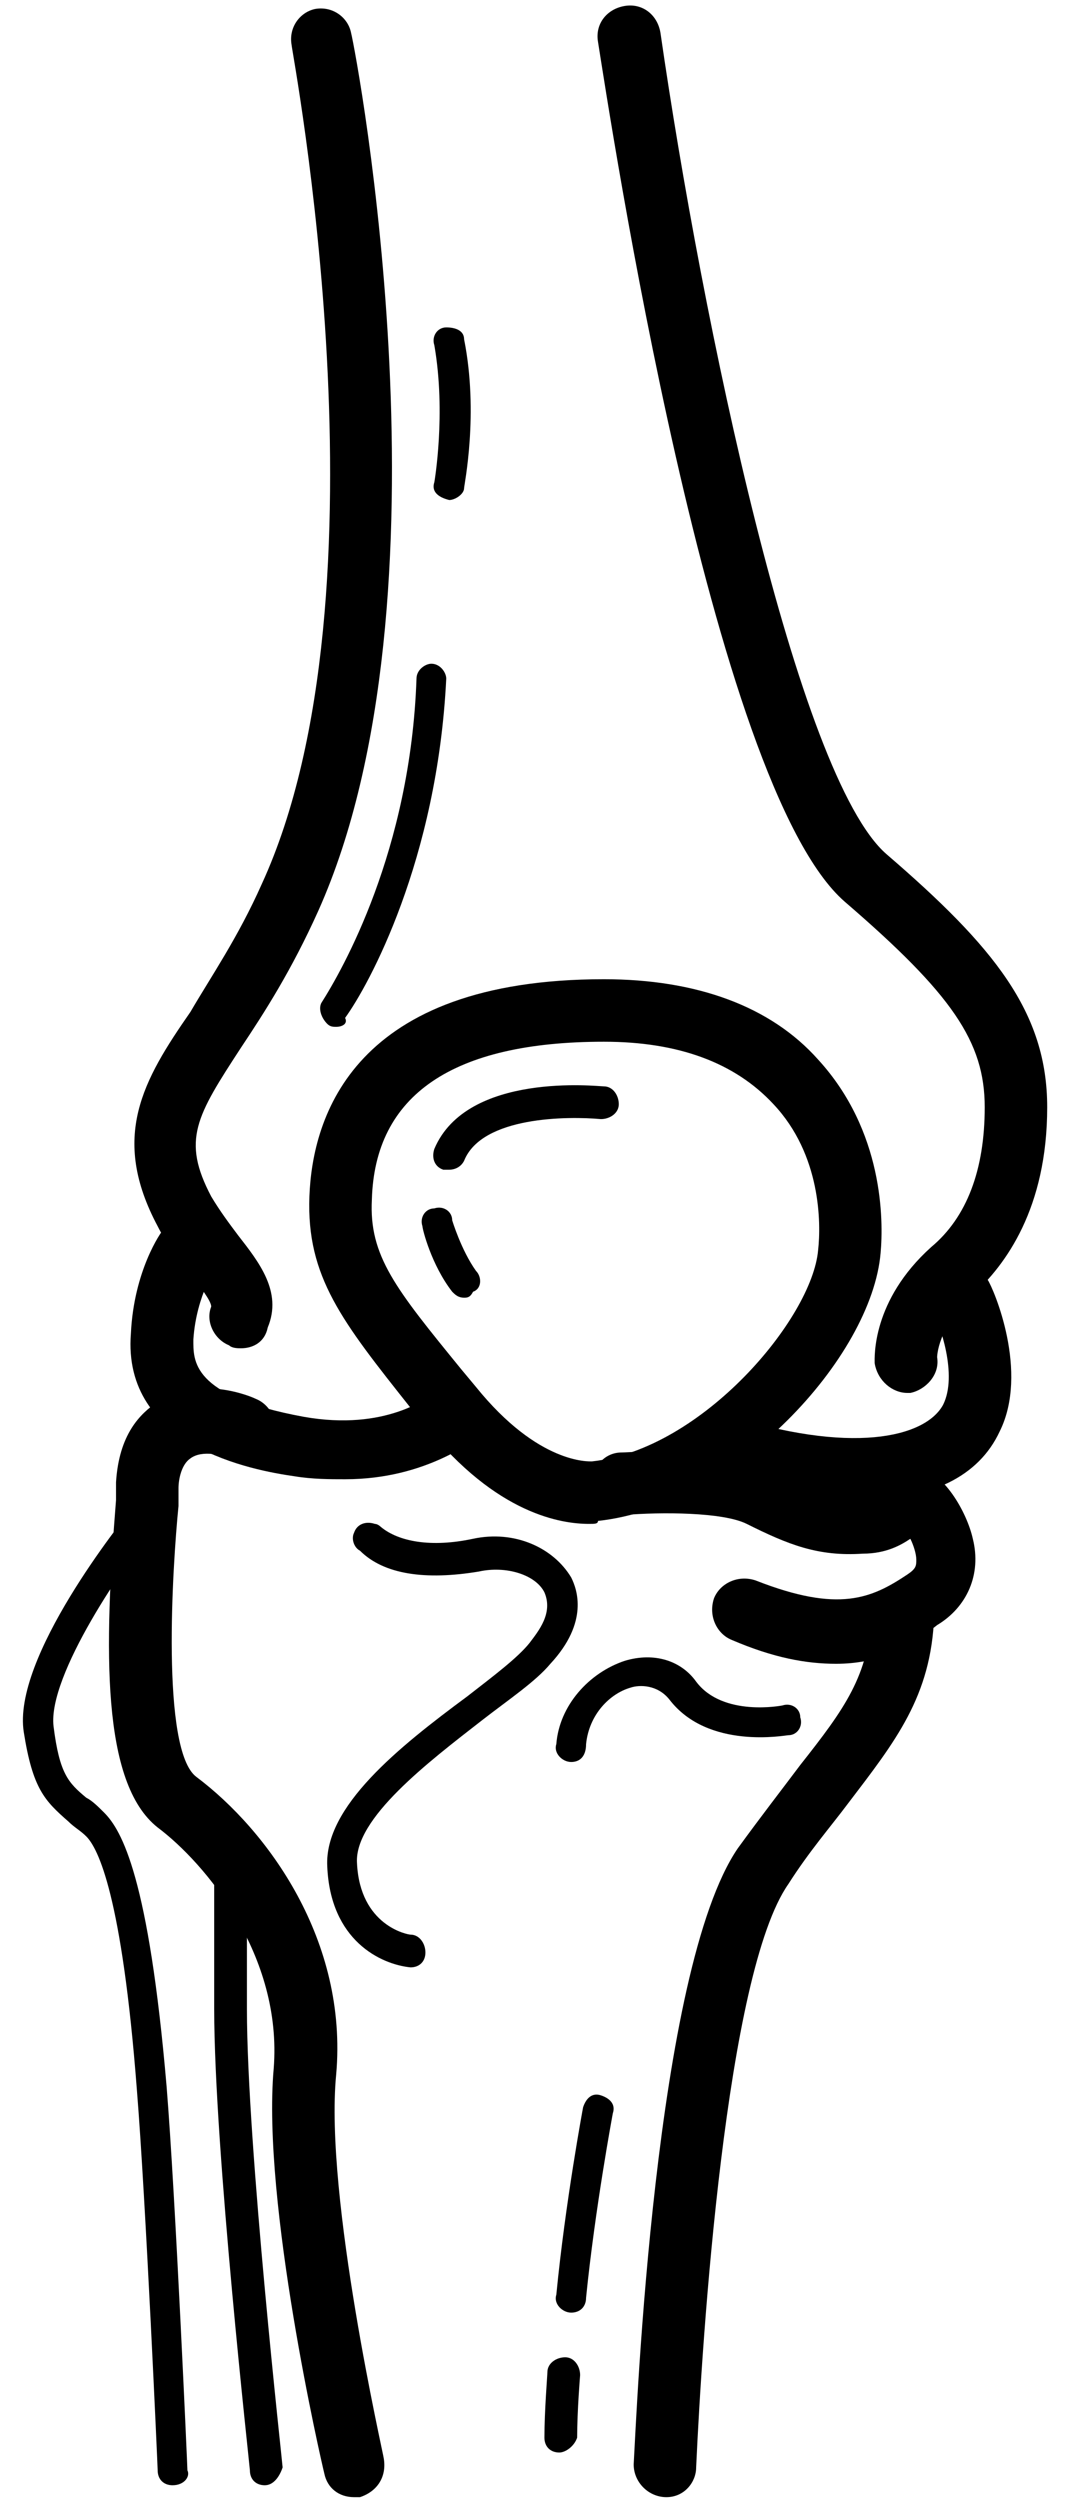
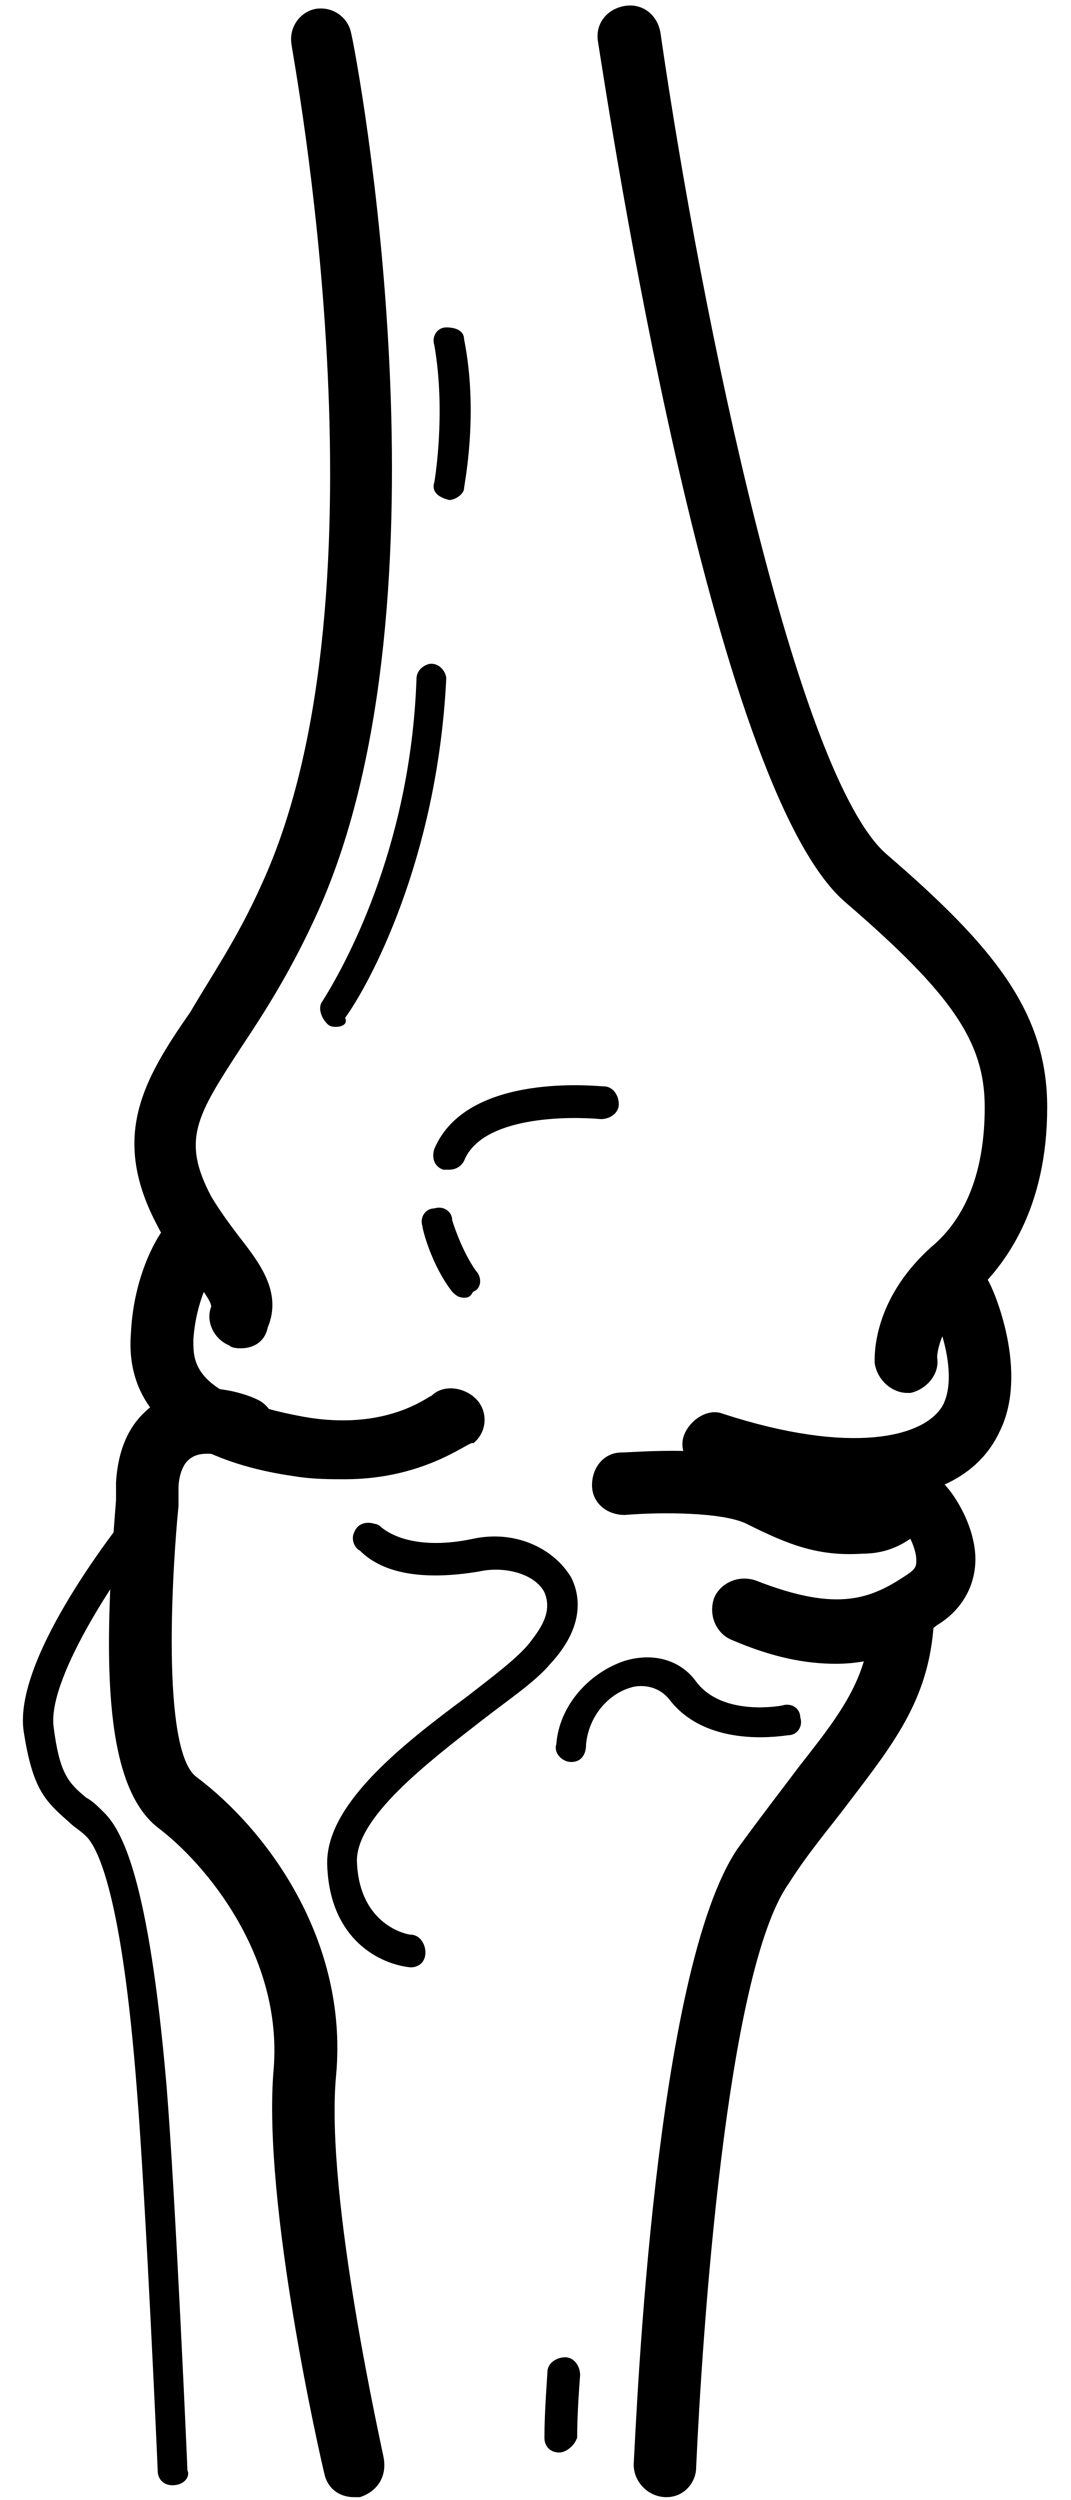
<svg xmlns="http://www.w3.org/2000/svg" width="36" height="84" viewBox="0 0 36 84">
  <path d="M30.5 46.8C30 46.8 29.5 46.4 29.4 45.8C29.4 45.6 29.3 43.7 31.3 41.9C32.5 40.9 33.1 39.3 33.1 37.2C33.1 35 32 33.4 28.4 30.3C23.9 26.4 20.5 3.9 20.1 1.4C20 0.8 20.4 0.3 21 0.2C21.6 0.1 22.1 0.5 22.2 1.1C23.6 10.8 26.8 26.1 29.8 28.7C33.4 31.8 35.2 34 35.2 37.2C35.2 40.6 33.8 42.5 32.7 43.5C31.5 44.6 31.5 45.6 31.5 45.6C31.6 46.2 31.1 46.7 30.6 46.8H30.5Z" />
  <path d="M8.1 45.3C8 45.3 7.8 45.3 7.7 45.2C7.2 45 6.9 44.4 7.1 43.9C7.1 43.7 6.7 43.2 6.4 42.8C6 42.3 5.6 41.8 5.3 41.2C3.7 38.2 4.8 36.3 6.4 34C7.1 32.8 8 31.5 8.8 29.7C13.3 19.9 9.8 1.7 9.8 1.5C9.7 0.9 10.1 0.4 10.6 0.3C11.2 0.2 11.7 0.6 11.8 1.1C12 1.9 15.4 20.1 10.7 30.6C9.8 32.6 8.9 34 8.1 35.2C6.6 37.5 6.1 38.3 7.1 40.2C7.4 40.7 7.7 41.1 8 41.5C8.7 42.4 9.5 43.4 9 44.6C8.9 45.1 8.5 45.3 8.1 45.3Z" />
-   <path d="M19.8 51.2C18.9 51.2 16.7 50.9 14.3 47.9L13.8 47.3C11.5 44.4 10.3 42.9 10.4 40.2C10.5 37.5 11.9 32.9 20.3 32.9C23.4 32.9 25.9 33.8 27.5 35.6C29.7 38 29.7 41 29.6 42.1C29.3 45.6 24.7 50.6 20.1 51.1C20.1 51.2 20 51.2 19.8 51.2ZM20.3 35C15.2 35 12.6 36.8 12.5 40.3C12.4 42.2 13.3 43.3 15.5 46L16 46.6C18.1 49.2 19.8 49.1 19.9 49.1C23.6 48.7 27.3 44.3 27.5 42C27.6 41.1 27.6 38.8 26 37.1C24.7 35.7 22.8 35 20.3 35Z" />
  <path d="M28.9 50.4C27.4 50.4 25.7 50.1 23.7 49.5C23.1 49.3 22.8 48.7 23 48.2C23.2 47.7 23.8 47.3 24.3 47.5C28.6 48.9 31.1 48.3 31.7 47.2C32.2 46.2 31.6 44.5 31.3 43.9C31 43.4 31.3 42.7 31.8 42.5C32.3 42.2 33 42.5 33.2 43C33.4 43.3 34.6 46.1 33.6 48.1C32.9 49.6 31.3 50.4 28.9 50.4Z" />
  <path d="M11.6 49.7C11.1 49.7 10.5 49.7 9.9 49.6C8.5 49.4 4.1 48.6 4.4 44.8C4.5 42.7 5.4 41.4 5.5 41.3C5.8 40.8 6.5 40.7 7 41C7.5 41.3 7.6 42 7.3 42.5C7.3 42.5 6.6 43.5 6.5 45C6.5 45.7 6.4 46.9 10.2 47.6C13 48.1 14.4 46.9 14.5 46.9C14.9 46.5 15.6 46.6 16 47C16.4 47.4 16.4 48.1 15.9 48.5C15.9 48.3 14.4 49.7 11.6 49.7Z" />
  <path d="M28.1 55.9C27.1 55.9 26 55.7 24.6 55.1C24.1 54.9 23.8 54.3 24 53.7C24.2 53.2 24.8 52.9 25.4 53.1C28.2 54.2 29.3 53.7 30.5 52.9C30.8 52.7 30.8 52.6 30.8 52.4C30.8 52.2 30.7 51.9 30.6 51.7C30.3 51.9 29.8 52.2 29 52.2C27.5 52.3 26.5 51.9 25.1 51.2C24.3 50.8 22.2 50.8 21 50.9C20.4 50.9 19.9 50.5 19.9 49.9C19.9 49.3 20.3 48.8 20.9 48.8C21.3 48.8 24.5 48.5 26.1 49.3C27.4 50 27.9 50.1 28.8 50.1C29.2 50.1 29.3 49.9 29.5 49.8C29.7 49.6 30.2 49.2 30.8 49.3C31.7 49.4 32.5 50.8 32.7 51.7C33 52.9 32.5 54 31.5 54.6C30.5 55.4 29.5 55.9 28.1 55.9Z" />
  <path d="M11.9 83.9C11.4 83.9 11 83.6 10.9 83.1C10.8 82.7 8.8 74 9.2 69.5C9.5 65.7 6.9 62.6 5.3 61.4C3.4 59.9 3.5 55.4 3.9 50.4V49.8C4 48.2 4.7 47.5 5.3 47.1C6.7 46.2 8.4 46.9 8.6 47C9.1 47.2 9.4 47.8 9.2 48.4C9 48.9 8.4 49.2 7.8 49C7.5 48.9 6.8 48.7 6.4 49C6.1 49.2 6 49.7 6 50V50.6C5.8 52.6 5.4 58.8 6.6 59.7C9 61.5 11.7 65.2 11.3 69.7C10.9 73.8 12.9 82.5 12.9 82.6C13 83.2 12.7 83.7 12.1 83.9C12 83.9 11.9 83.9 11.9 83.9Z" />
  <path d="M22.4 83.9C21.8 83.9 21.3 83.4 21.3 82.8C21.4 81.1 22 66.2 24.8 62.1C25.6 61 26.3 60.1 26.9 59.3C28.4 57.4 29.2 56.3 29.3 54.2C29.3 53.6 29.8 53.2 30.4 53.2C31 53.2 31.4 53.7 31.4 54.3C31.3 57 30.1 58.5 28.5 60.6C27.9 61.4 27.2 62.2 26.5 63.3C24.4 66.3 23.6 78.5 23.4 82.9C23.4 83.4 23 83.9 22.4 83.9Z" />
  <path d="M5.8 83.5C5.5 83.5 5.3 83.3 5.3 83C5.3 82.9 4.9 73.9 4.6 70.2C4.1 63.7 3.3 62.1 2.9 61.7C2.7 61.5 2.5 61.4 2.3 61.2C1.5 60.5 1.1 60.1 0.8 58.2C0.4 55.7 4.1 51.1 4.5 50.6C4.7 50.4 5 50.3 5.2 50.5C5.4 50.7 5.5 51 5.3 51.2C4.2 52.5 1.6 56.3 1.8 58C2 59.6 2.3 59.9 2.9 60.4C3.1 60.5 3.3 60.7 3.5 60.9C4.1 61.5 5 63.1 5.6 70.1C5.9 73.8 6.3 82.9 6.3 83C6.4 83.2 6.2 83.5 5.8 83.5C5.9 83.5 5.9 83.5 5.8 83.5Z" />
-   <path d="M8.9 83.5C8.6 83.5 8.4 83.3 8.4 83C8.4 82.9 7.2 72.2 7.2 67.5C7.2 65.3 7.2 62.2 7.2 62.2H8.3C8.3 62.2 8.3 65.3 8.3 67.5C8.3 72.1 9.5 82.8 9.5 82.9C9.4 83.2 9.2 83.5 8.9 83.5Z" />
  <path d="M11.3 34.5C11.2 34.5 11.1 34.5 11 34.4C10.8 34.2 10.7 33.9 10.8 33.7C11.5 32.6 13.8 28.6 14 22.8C14 22.5 14.3 22.3 14.5 22.3C14.8 22.3 15 22.6 15 22.8C14.7 28.9 12.4 33.1 11.6 34.2C11.7 34.4 11.5 34.5 11.3 34.5Z" />
-   <path d="M13.8 66.1C12.8 66 11.1 65.2 11 62.7C10.9 60.7 13.4 58.7 15.7 57C16.6 56.3 17.4 55.7 17.8 55.2C18.1 54.8 18.6 54.2 18.3 53.5C18 52.9 17 52.6 16.1 52.8C14.3 53.1 12.9 52.9 12.1 52.1C11.9 52 11.8 51.7 11.9 51.5C12 51.2 12.3 51.1 12.6 51.2C12.7 51.2 12.8 51.3 12.8 51.3C13.4 51.8 14.5 52 15.9 51.7C17.3 51.4 18.6 52 19.2 53C19.4 53.4 19.8 54.5 18.5 55.9C18 56.5 17.1 57.1 16.2 57.8C14.4 59.2 11.9 61.1 12 62.6C12.1 64.7 13.7 65 13.8 65C14.1 65 14.3 65.3 14.3 65.6C14.3 65.9 14.1 66.1 13.8 66.1ZM12 52.2C12 52.2 12.1 52.2 12 52.2C12.1 52.2 12.1 52.2 12 52.2Z" />
+   <path d="M13.8 66.1C12.8 66 11.1 65.2 11 62.7C10.9 60.7 13.4 58.7 15.7 57C16.6 56.3 17.4 55.7 17.8 55.2C18.1 54.8 18.6 54.2 18.3 53.5C18 52.9 17 52.6 16.1 52.8C14.3 53.1 12.9 52.9 12.1 52.1C11.9 52 11.8 51.7 11.9 51.5C12 51.2 12.3 51.1 12.6 51.2C12.7 51.2 12.8 51.3 12.8 51.3C13.4 51.8 14.5 52 15.9 51.7C17.3 51.4 18.6 52 19.2 53C19.4 53.4 19.8 54.5 18.5 55.9C18 56.5 17.1 57.1 16.2 57.8C14.4 59.2 11.9 61.1 12 62.6C12.1 64.7 13.7 65 13.8 65C14.1 65 14.3 65.3 14.3 65.6C14.3 65.9 14.1 66.1 13.8 66.1ZM12 52.2C12.1 52.2 12.1 52.2 12 52.2Z" />
  <path d="M19.2 59.2C18.9 59.2 18.6 58.9 18.7 58.6C18.8 57.3 19.8 56.2 21 55.8C22 55.5 22.9 55.8 23.4 56.5C24.3 57.7 26.3 57.3 26.3 57.3C26.6 57.2 26.9 57.4 26.9 57.7C27 58 26.8 58.3 26.5 58.3C26.4 58.3 23.8 58.8 22.5 57.1C22.1 56.6 21.5 56.6 21.2 56.7C20.5 56.9 19.8 57.6 19.7 58.6C19.7 59 19.5 59.2 19.2 59.2Z" />
  <path d="M15.1 16.8C14.7 16.7 14.5 16.5 14.6 16.2C14.6 16.2 15 13.9 14.6 11.6C14.5 11.3 14.7 11 15 11C15.3 11 15.6 11.1 15.6 11.4C16.1 13.9 15.6 16.3 15.6 16.4C15.6 16.6 15.3 16.8 15.1 16.8Z" />
-   <path d="M19.2 77.7C18.9 77.7 18.6 77.4 18.7 77.1C19 74 19.6 70.8 19.6 70.8C19.7 70.5 19.9 70.3 20.2 70.4C20.5 70.5 20.7 70.7 20.6 71C20.6 71 20 74.2 19.7 77.2C19.7 77.5 19.5 77.7 19.2 77.7Z" />
  <path d="M18.8 82.4C18.5 82.4 18.3 82.2 18.3 81.9C18.3 81 18.4 79.8 18.4 79.7C18.4 79.4 18.7 79.2 19 79.2C19.3 79.2 19.5 79.5 19.5 79.8C19.5 79.8 19.4 81 19.4 81.9C19.3 82.2 19 82.4 18.8 82.4Z" />
  <path d="M15.1 39.3C15 39.3 15 39.3 14.9 39.3C14.6 39.2 14.5 38.9 14.6 38.6C15.7 36 20.1 36.5 20.3 36.5C20.6 36.5 20.8 36.8 20.8 37.1C20.8 37.4 20.5 37.6 20.2 37.6C19.1 37.5 16.2 37.5 15.6 39C15.5 39.2 15.3 39.3 15.1 39.3Z" />
  <path d="M15.6 43.6C15.4 43.6 15.3 43.5 15.2 43.4C14.5 42.5 14.2 41.3 14.2 41.2C14.1 40.9 14.3 40.6 14.6 40.6C14.9 40.5 15.2 40.7 15.2 41C15.2 41 15.5 42 16 42.7C16.2 42.9 16.2 43.3 15.9 43.4C15.8 43.6 15.7 43.6 15.6 43.6Z" />
</svg>